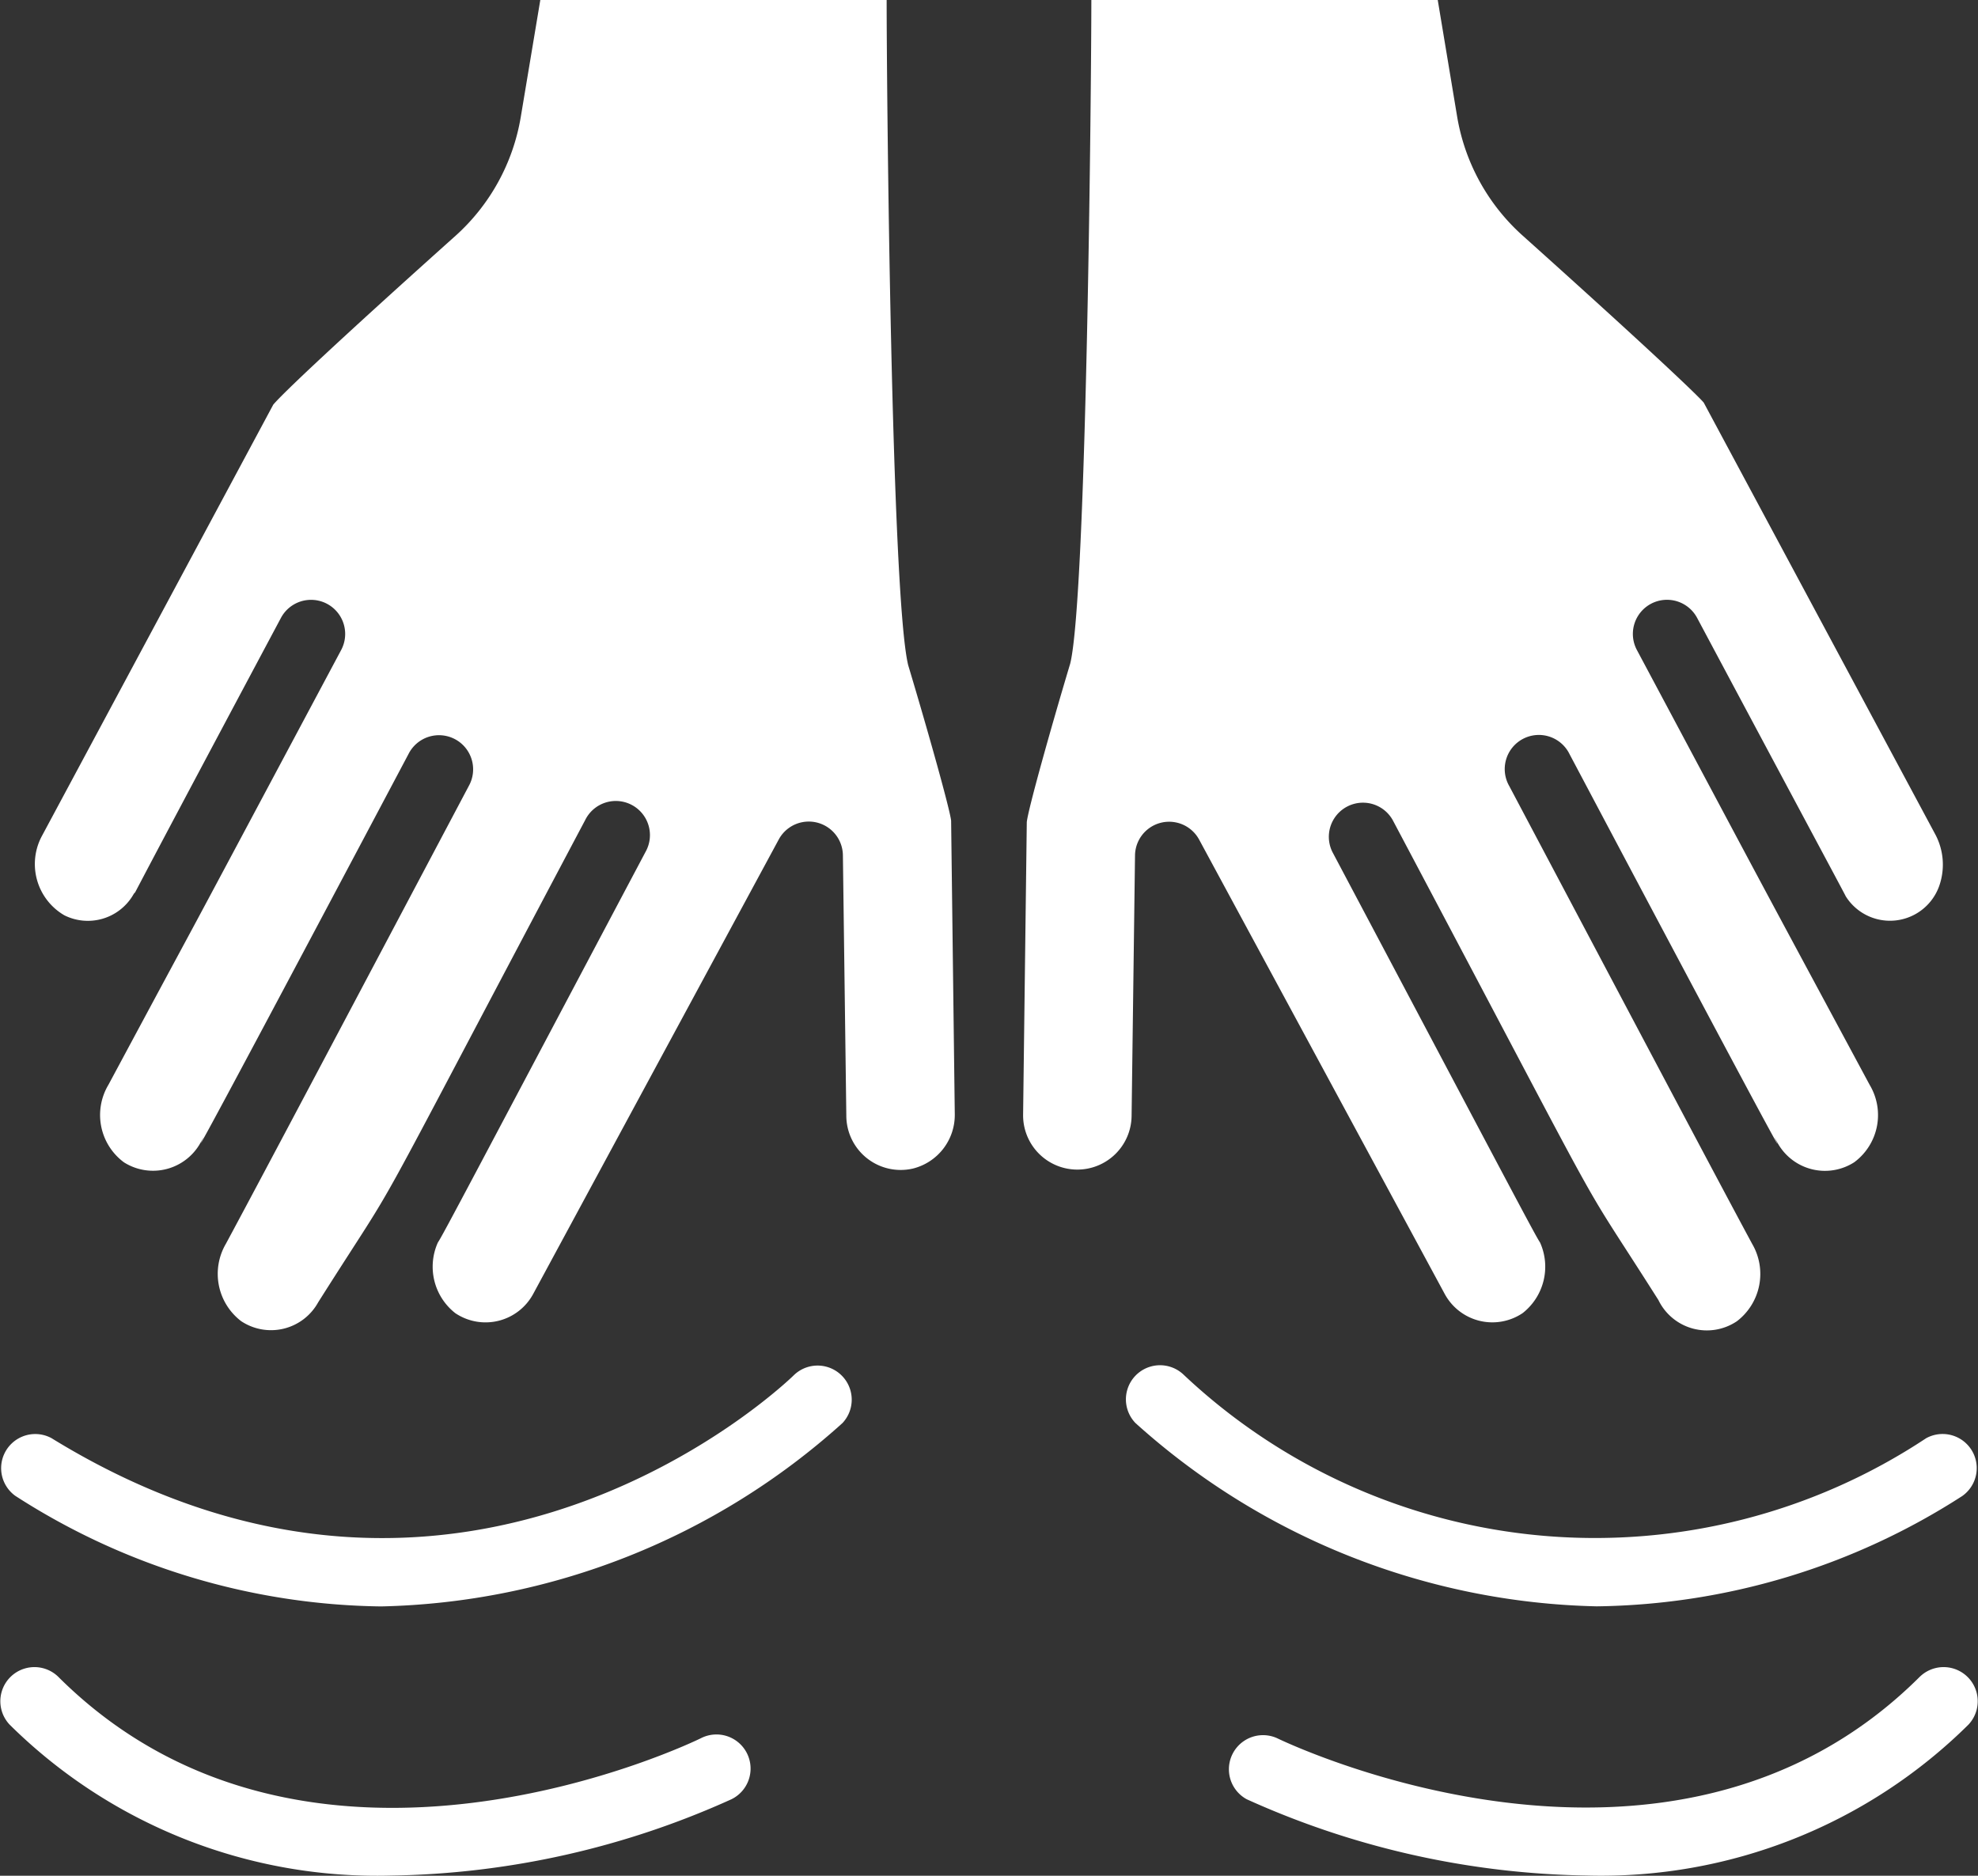
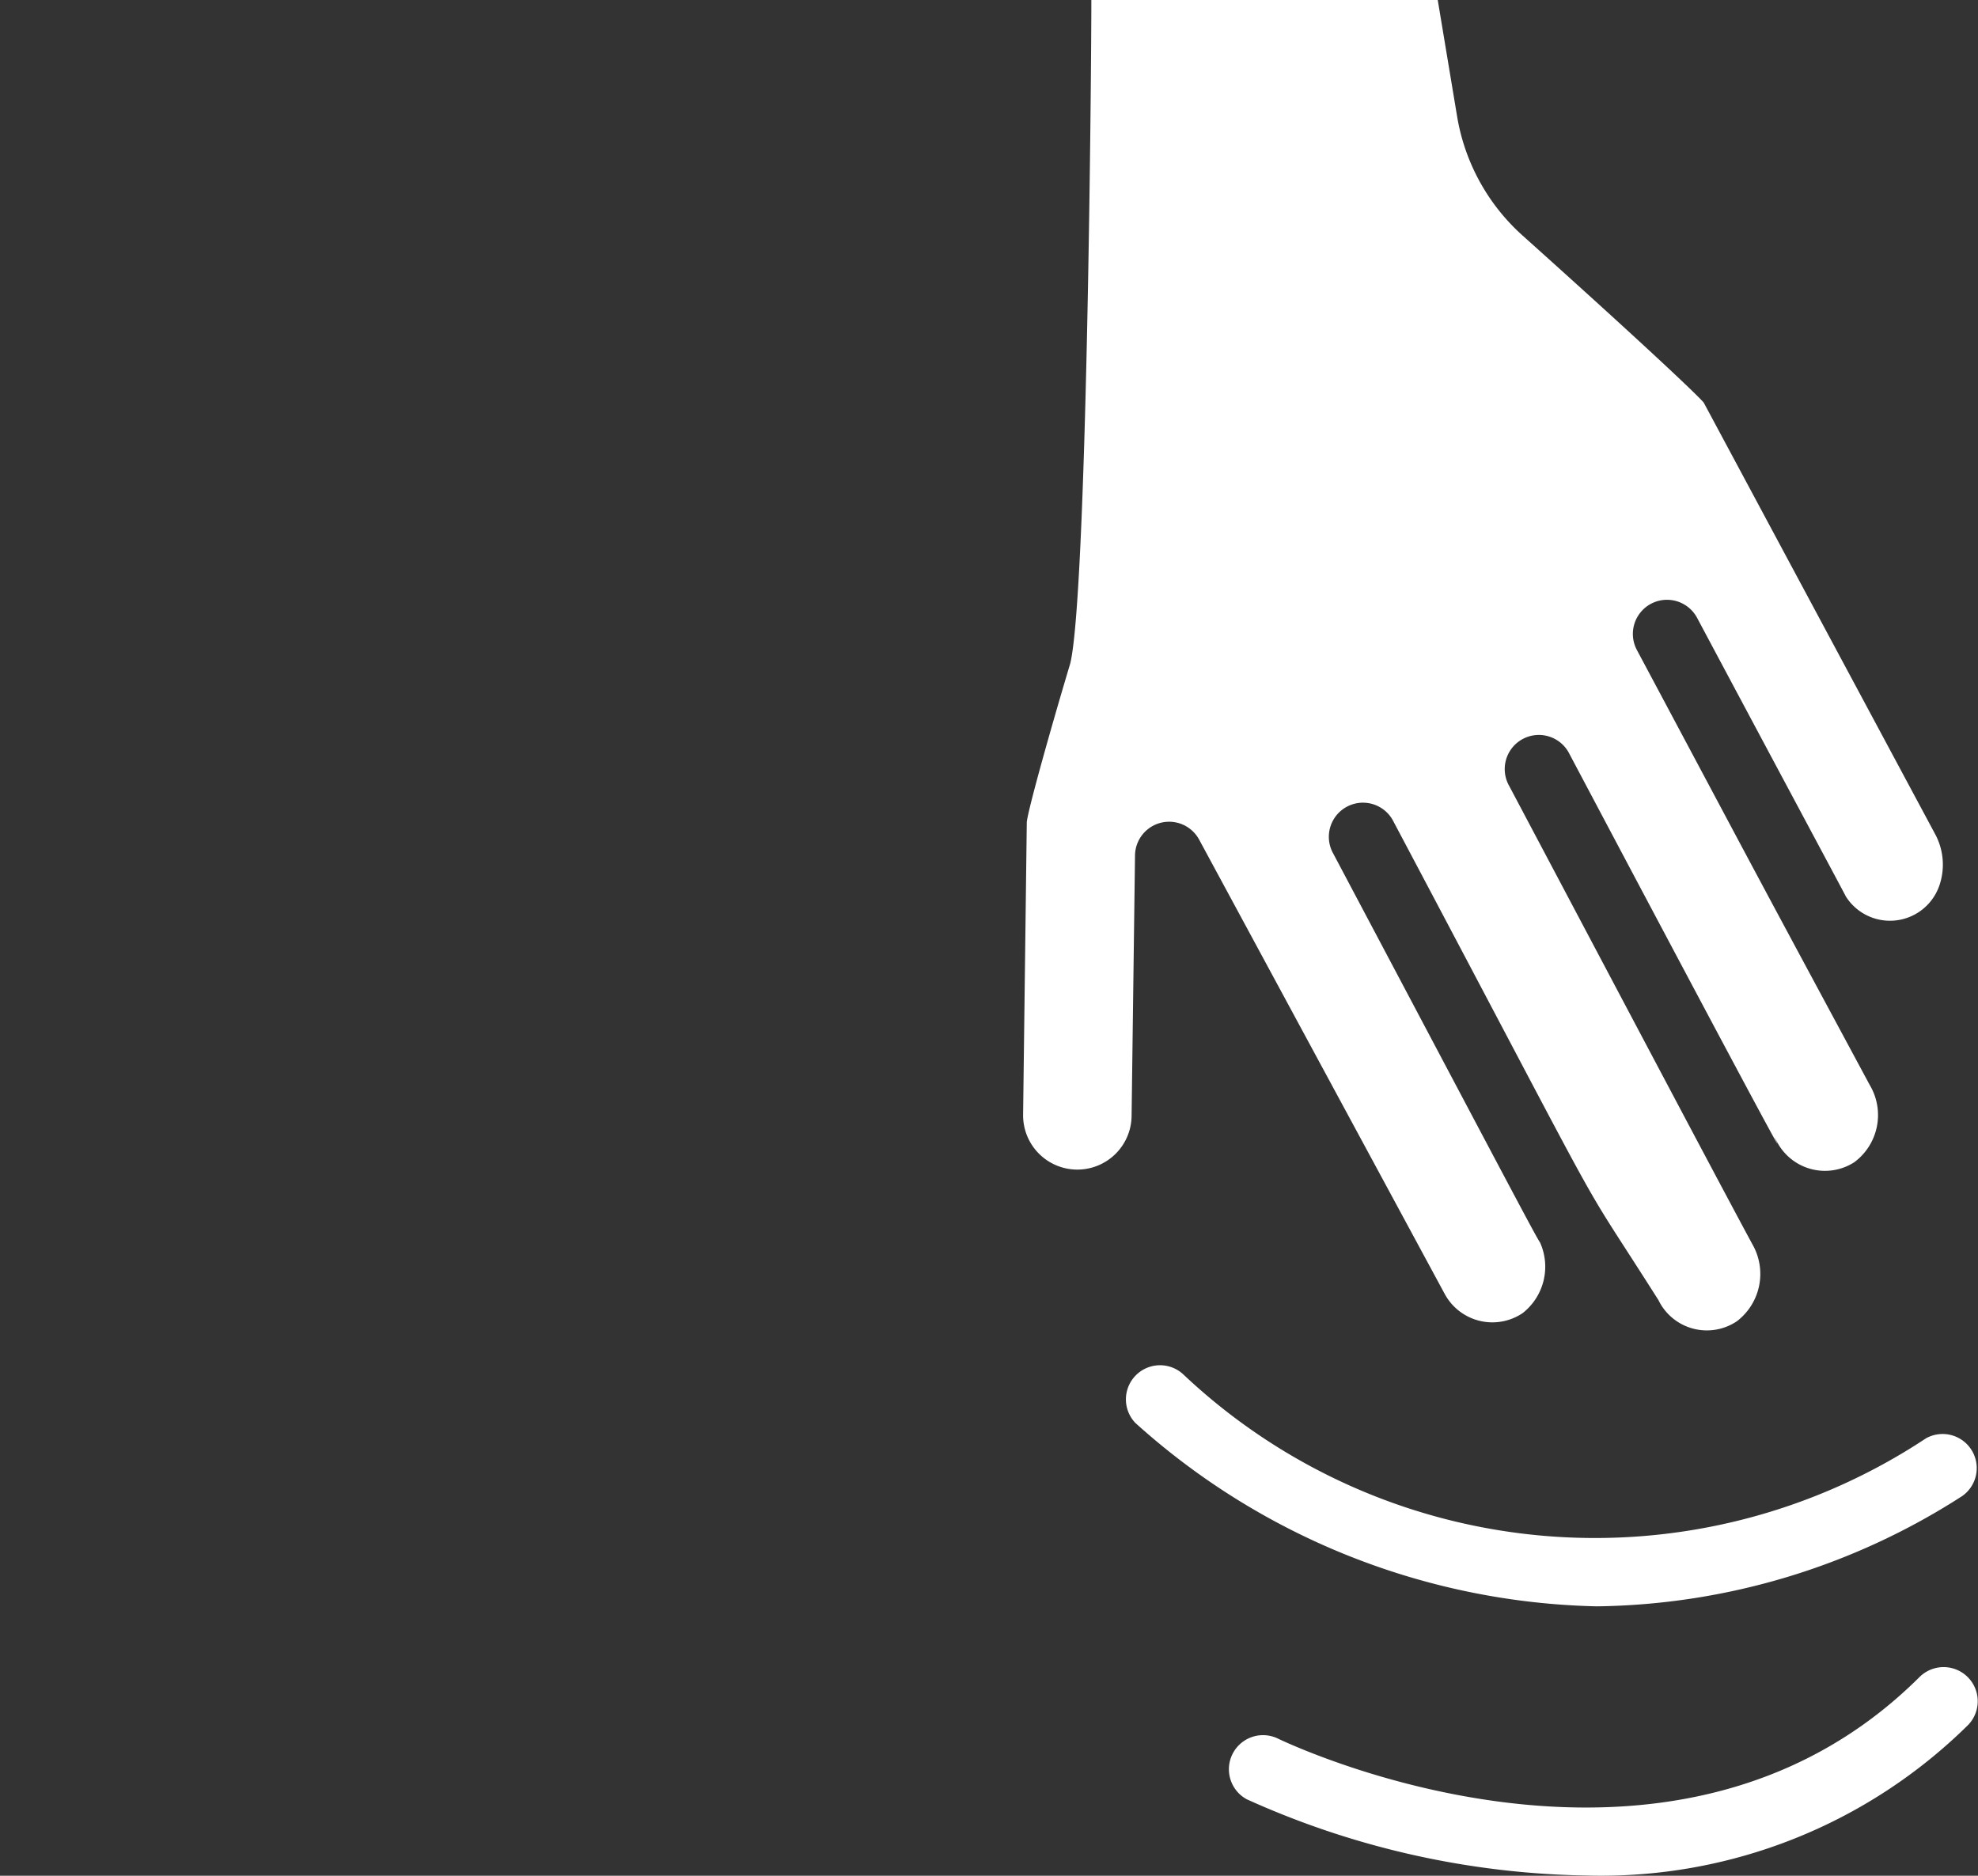
<svg xmlns="http://www.w3.org/2000/svg" id="Composant_2_1" data-name="Composant 2 – 1" width="89.556" height="84.922" viewBox="0 0 89.556 84.922">
  <rect x="0" y="0" width="89.556" height="84.922" fill="#333333" stroke="none" />
-   <path id="Tracé_3036" data-name="Tracé 3036" d="M.962,359.143A31.218,31.218,0,0,0,17.5,364.134a32.227,32.227,0,0,0,20.887-8.3,1.545,1.545,0,0,0-2.184-2.184c-.145.147-14.8,14.452-33.627,2.865a1.545,1.545,0,0,0-1.619,2.626Z" transform="translate(-0.245 -291.404)" fill="#fff" />
-   <path id="Tracé_3037" data-name="Tracé 3037" d="M17.7,440.7a38.764,38.764,0,0,0,15.413-3.454,1.545,1.545,0,1,0-1.381-2.764c-.176.088-17.673,8.638-29.112-2.8a1.545,1.545,0,0,0-2.184,2.184A23.635,23.635,0,0,0,17.7,440.7Z" transform="translate(0 -355.784)" fill="#fff" />
  <path id="Tracé_3038" data-name="Tracé 3038" d="M327.551,356.507a27.149,27.149,0,0,1-33.629-2.867,1.545,1.545,0,0,0-2.183,2.186,32.218,32.218,0,0,0,20.888,8.3,31.219,31.219,0,0,0,16.542-4.991,1.545,1.545,0,0,0-1.619-2.626Z" transform="translate(-240.331 -291.4)" fill="#fff" />
  <path id="Tracé_3039" data-name="Tracé 3039" d="M349.174,431.682c-11.409,11.408-28.936,2.884-29.113,2.8a1.545,1.545,0,0,0-1.379,2.763,38.751,38.751,0,0,0,15.413,3.454,23.635,23.635,0,0,0,17.264-6.832,1.545,1.545,0,0,0-2.184-2.184" transform="translate(-262.236 -355.785)" fill="#fff" />
  <path id="Tracé_3040" data-name="Tracé 3040" d="M284.373,5.3,283.491,0H267.808c0,3.46-.205,26.974-.956,30.04-.907,3.028-1.9,6.579-1.967,7.177l-.167,13.254a2.456,2.456,0,1,0,4.912.051l.155-11.8a1.545,1.545,0,0,1,2.9-.715l11.122,20.576a2.453,2.453,0,0,0,3.527.868,2.669,2.669,0,0,0,.788-3.2c-.193-.269-1.576-2.913-9.4-17.678a1.545,1.545,0,0,1,2.729-1.447c10.676,20.148,7.878,15.188,12.032,21.734a2.436,2.436,0,0,0,3.553.958,2.694,2.694,0,0,0,.692-3.5c-1.545-2.862-6.024-11.338-11-20.732a1.545,1.545,0,1,1,2.729-1.446c12.694,23.96,8.547,15.959,9.423,17.61a2.453,2.453,0,0,0,3.469.87,2.659,2.659,0,0,0,.7-3.5c-6.024-11.2-3.811-7.076-10.541-19.692a1.545,1.545,0,1,1,2.726-1.455c4.753,8.91,6.823,12.759,6.726,12.6a2.365,2.365,0,0,0,4.256-.521,2.91,2.91,0,0,0-.179-2.241L295.534,18.228c-.252-.309-2.6-2.541-8.207-7.569A9.292,9.292,0,0,1,284.373,5.3Z" transform="translate(-218.396)" fill="#fff" />
-   <path id="Tracé_3041" data-name="Tracé 3041" d="M27.263,56.252a2.671,2.671,0,0,0,.786,3.2,2.452,2.452,0,0,0,3.531-.873L42.7,38a1.545,1.545,0,0,1,2.9.715l.155,11.8a2.461,2.461,0,0,0,3.011,2.393,2.5,2.5,0,0,0,1.9-2.439L50.5,37.156c-.06-.536-1.057-4.089-1.943-7.036C47.788,26.984,47.581,3.878,47.581,0H31.9L31.015,5.3a9.289,9.289,0,0,1-2.953,5.376c-5.45,4.881-7.822,7.135-8.253,7.645L9.351,37.819a2.685,2.685,0,0,0,1,3.622,2.381,2.381,0,0,0,3.08-.865c.618-1.029-1.934,3.635,6.726-12.6a1.545,1.545,0,0,1,2.726,1.455c-9.455,17.721-4.48,8.4-10.535,19.68a2.665,2.665,0,0,0,.7,3.513,2.459,2.459,0,0,0,3.462-.876c.874-1.653-3.2,6.2,9.423-17.61a1.545,1.545,0,1,1,2.73,1.446c-5.042,9.522-9.438,17.834-11,20.731a2.694,2.694,0,0,0,.692,3.5,2.438,2.438,0,0,0,3.488-.853c4.259-6.729,1.327-1.522,12.092-21.839a1.545,1.545,0,1,1,2.729,1.447C28.839,53.338,27.456,55.983,27.263,56.252Z" transform="translate(-7.437 -0.001)" fill="#fff" />
</svg>